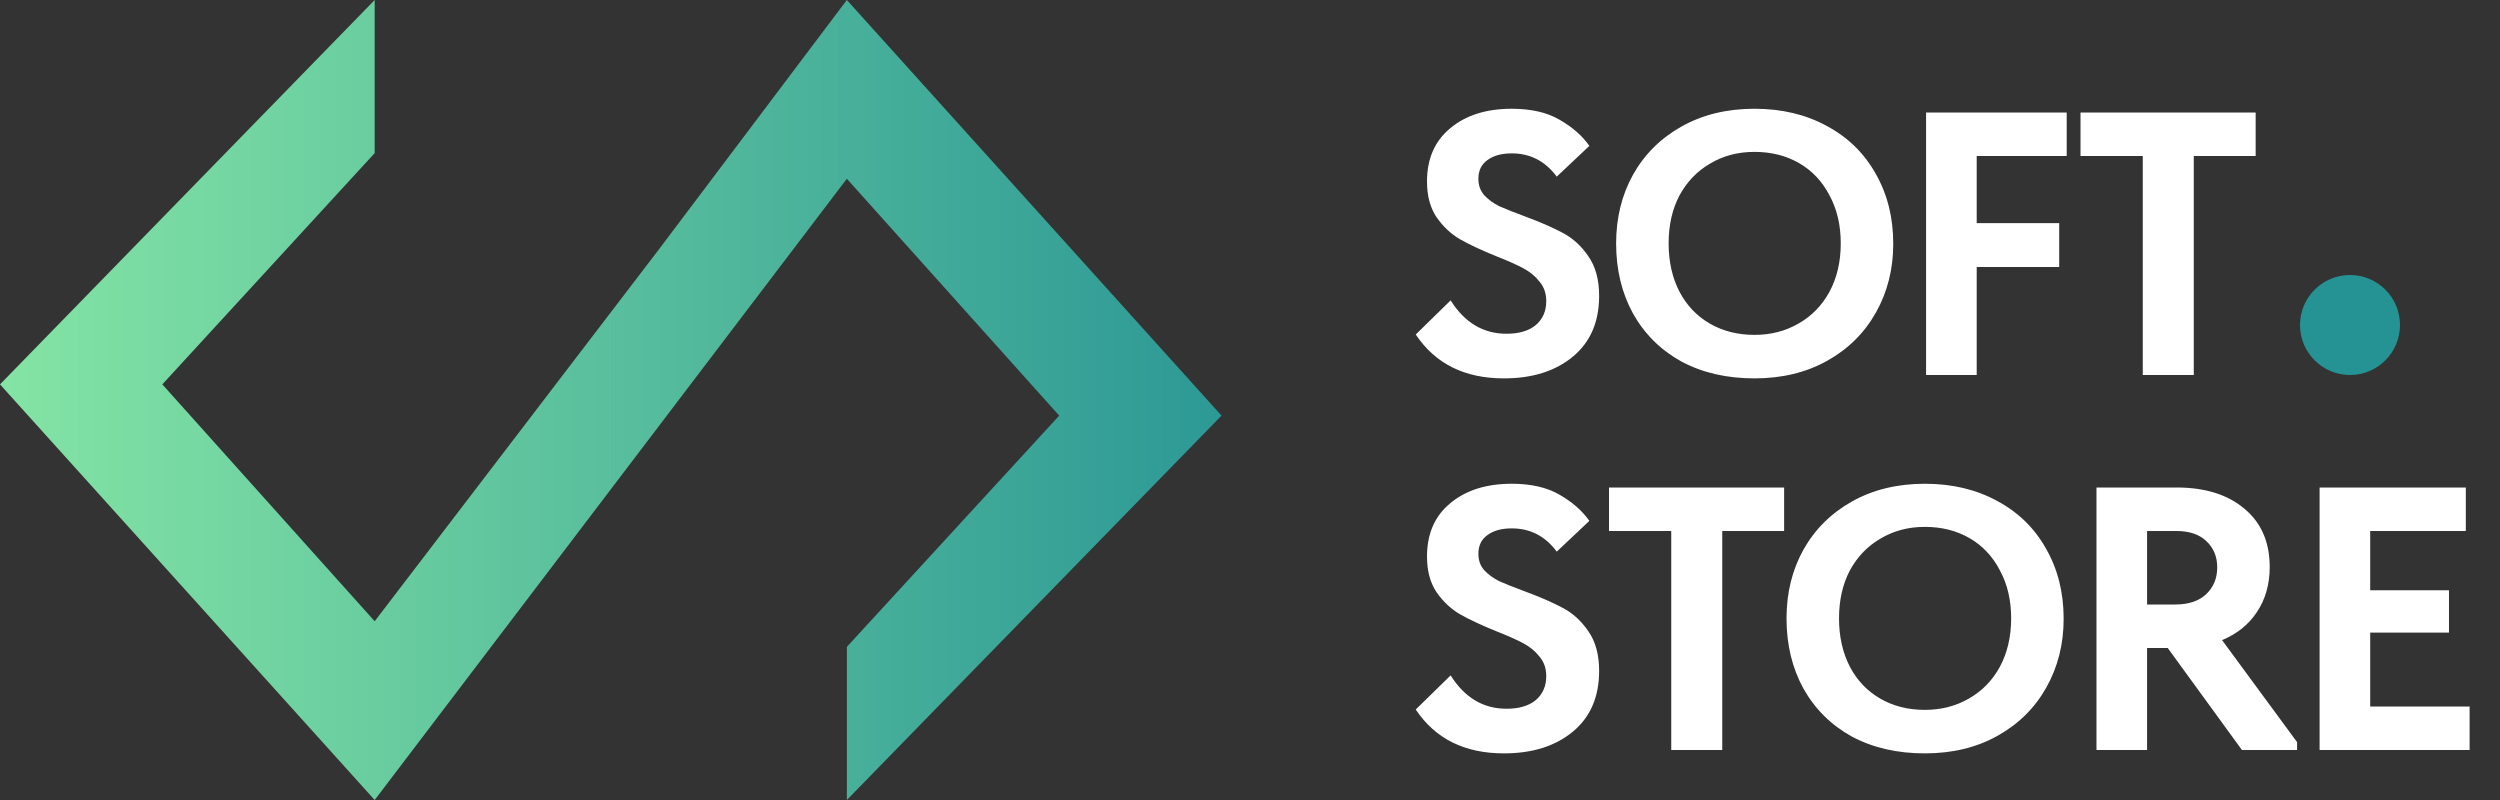
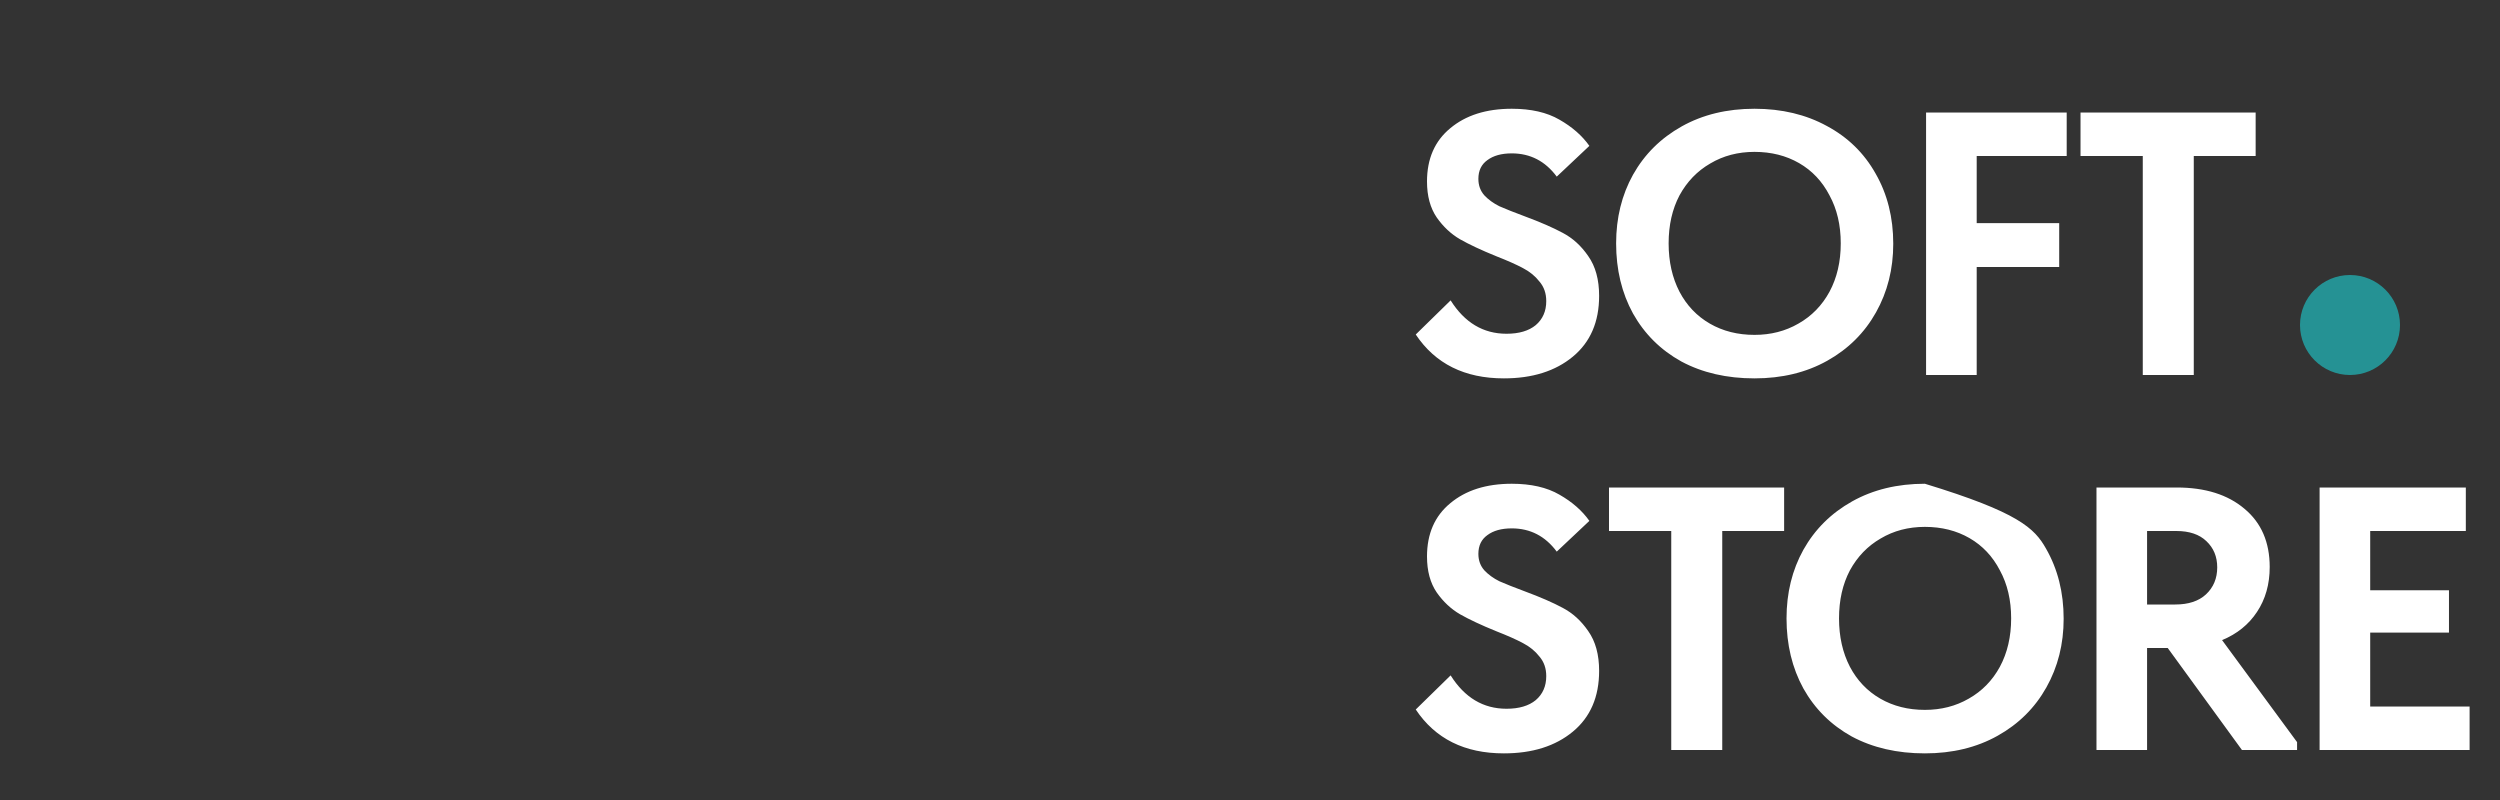
<svg xmlns="http://www.w3.org/2000/svg" width="100" height="32" viewBox="0 0 100 32" fill="none">
  <rect x="0" y="0" width="100" height="32" fill="#333333" stroke="none" />
-   <path d="M56.63 13.38L58.025 12.015C58.585 12.905 59.33 13.35 60.26 13.35C60.76 13.35 61.15 13.235 61.43 13.005C61.71 12.765 61.85 12.445 61.85 12.045C61.85 11.735 61.76 11.475 61.58 11.265C61.41 11.045 61.19 10.865 60.92 10.725C60.66 10.585 60.3 10.425 59.84 10.245C59.25 10.005 58.77 9.78 58.4 9.57C58.04 9.36 57.73 9.07 57.47 8.7C57.21 8.32 57.08 7.84 57.08 7.26C57.08 6.35 57.39 5.64 58.01 5.13C58.63 4.61 59.45 4.35 60.47 4.35C61.24 4.35 61.875 4.495 62.375 4.785C62.885 5.075 63.285 5.425 63.575 5.835L62.27 7.065C61.81 6.445 61.21 6.135 60.47 6.135C60.06 6.135 59.735 6.225 59.495 6.405C59.255 6.575 59.135 6.825 59.135 7.155C59.135 7.415 59.215 7.635 59.375 7.815C59.535 7.985 59.735 8.13 59.975 8.25C60.225 8.36 60.565 8.495 60.995 8.655C61.615 8.885 62.12 9.105 62.51 9.315C62.91 9.525 63.25 9.835 63.53 10.245C63.82 10.655 63.965 11.185 63.965 11.835C63.965 12.875 63.615 13.685 62.915 14.265C62.215 14.845 61.295 15.135 60.155 15.135C58.585 15.135 57.41 14.55 56.63 13.38ZM64.645 9.735C64.645 8.715 64.87 7.8 65.32 6.99C65.78 6.17 66.43 5.525 67.27 5.055C68.11 4.585 69.08 4.35 70.18 4.35C71.27 4.35 72.235 4.58 73.075 5.04C73.915 5.49 74.565 6.125 75.025 6.945C75.495 7.765 75.73 8.7 75.73 9.75C75.73 10.76 75.5 11.675 75.04 12.495C74.58 13.315 73.93 13.96 73.09 14.43C72.25 14.9 71.28 15.135 70.18 15.135C69.07 15.135 68.095 14.91 67.255 14.46C66.425 14 65.78 13.36 65.32 12.54C64.87 11.72 64.645 10.785 64.645 9.735ZM73.63 9.735C73.63 9.005 73.48 8.365 73.18 7.815C72.89 7.255 72.485 6.825 71.965 6.525C71.445 6.225 70.85 6.075 70.18 6.075C69.52 6.075 68.93 6.23 68.41 6.54C67.89 6.84 67.48 7.265 67.18 7.815C66.89 8.365 66.745 9.005 66.745 9.735C66.745 10.465 66.89 11.11 67.18 11.67C67.47 12.22 67.875 12.645 68.395 12.945C68.915 13.245 69.51 13.395 70.18 13.395C70.83 13.395 71.415 13.245 71.935 12.945C72.465 12.645 72.88 12.22 73.18 11.67C73.48 11.11 73.63 10.465 73.63 9.735ZM79.068 15H77.043V4.5H82.668V6.24H79.068V8.925H82.368V10.68H79.068V15ZM87.751 15H85.711V6.24H83.221V4.5H90.226V6.24H87.751V15ZM56.63 28.38L58.025 27.015C58.585 27.905 59.33 28.35 60.26 28.35C60.76 28.35 61.15 28.235 61.43 28.005C61.71 27.765 61.85 27.445 61.85 27.045C61.85 26.735 61.76 26.475 61.58 26.265C61.41 26.045 61.19 25.865 60.92 25.725C60.66 25.585 60.3 25.425 59.84 25.245C59.25 25.005 58.77 24.78 58.4 24.57C58.04 24.36 57.73 24.07 57.47 23.7C57.21 23.32 57.08 22.84 57.08 22.26C57.08 21.35 57.39 20.64 58.01 20.13C58.63 19.61 59.45 19.35 60.47 19.35C61.24 19.35 61.875 19.495 62.375 19.785C62.885 20.075 63.285 20.425 63.575 20.835L62.27 22.065C61.81 21.445 61.21 21.135 60.47 21.135C60.06 21.135 59.735 21.225 59.495 21.405C59.255 21.575 59.135 21.825 59.135 22.155C59.135 22.415 59.215 22.635 59.375 22.815C59.535 22.985 59.735 23.13 59.975 23.25C60.225 23.36 60.565 23.495 60.995 23.655C61.615 23.885 62.12 24.105 62.51 24.315C62.91 24.525 63.25 24.835 63.53 25.245C63.82 25.655 63.965 26.185 63.965 26.835C63.965 27.875 63.615 28.685 62.915 29.265C62.215 29.845 61.295 30.135 60.155 30.135C58.585 30.135 57.41 29.55 56.63 28.38ZM68.89 30H66.85V21.24H64.36V19.5H71.365V21.24H68.89V30ZM71.461 24.735C71.461 23.715 71.686 22.8 72.136 21.99C72.596 21.17 73.246 20.525 74.086 20.055C74.926 19.585 75.896 19.35 76.996 19.35C78.086 19.35 79.051 19.58 79.891 20.04C80.731 20.49 81.381 21.125 81.841 21.945C82.311 22.765 82.546 23.7 82.546 24.75C82.546 25.76 82.316 26.675 81.856 27.495C81.396 28.315 80.746 28.96 79.906 29.43C79.066 29.9 78.096 30.135 76.996 30.135C75.886 30.135 74.911 29.91 74.071 29.46C73.241 29 72.596 28.36 72.136 27.54C71.686 26.72 71.461 25.785 71.461 24.735ZM80.446 24.735C80.446 24.005 80.296 23.365 79.996 22.815C79.706 22.255 79.301 21.825 78.781 21.525C78.261 21.225 77.666 21.075 76.996 21.075C76.336 21.075 75.746 21.23 75.226 21.54C74.706 21.84 74.296 22.265 73.996 22.815C73.706 23.365 73.561 24.005 73.561 24.735C73.561 25.465 73.706 26.11 73.996 26.67C74.286 27.22 74.691 27.645 75.211 27.945C75.731 28.245 76.326 28.395 76.996 28.395C77.646 28.395 78.231 28.245 78.751 27.945C79.281 27.645 79.696 27.22 79.996 26.67C80.296 26.11 80.446 25.465 80.446 24.735ZM91.883 29.685V30H89.678L86.709 25.92H85.883V30H83.859V19.5H87.069C88.209 19.5 89.114 19.785 89.784 20.355C90.454 20.915 90.788 21.69 90.788 22.68C90.788 23.37 90.618 23.97 90.278 24.48C89.948 24.98 89.484 25.355 88.883 25.605L91.883 29.685ZM85.883 21.24V24.18H87.008C87.538 24.18 87.948 24.045 88.239 23.775C88.538 23.495 88.689 23.135 88.689 22.695C88.689 22.265 88.543 21.915 88.254 21.645C87.974 21.375 87.573 21.24 87.053 21.24H85.883ZM98.784 30H92.784V19.5H98.633V21.24H94.808V23.61H97.959V25.305H94.808V28.26H98.784V30Z" fill="white" />
+   <path d="M56.63 13.38L58.025 12.015C58.585 12.905 59.33 13.35 60.26 13.35C60.76 13.35 61.15 13.235 61.43 13.005C61.71 12.765 61.85 12.445 61.85 12.045C61.85 11.735 61.76 11.475 61.58 11.265C61.41 11.045 61.19 10.865 60.92 10.725C60.66 10.585 60.3 10.425 59.84 10.245C59.25 10.005 58.77 9.78 58.4 9.57C58.04 9.36 57.73 9.07 57.47 8.7C57.21 8.32 57.08 7.84 57.08 7.26C57.08 6.35 57.39 5.64 58.01 5.13C58.63 4.61 59.45 4.35 60.47 4.35C61.24 4.35 61.875 4.495 62.375 4.785C62.885 5.075 63.285 5.425 63.575 5.835L62.27 7.065C61.81 6.445 61.21 6.135 60.47 6.135C60.06 6.135 59.735 6.225 59.495 6.405C59.255 6.575 59.135 6.825 59.135 7.155C59.135 7.415 59.215 7.635 59.375 7.815C59.535 7.985 59.735 8.13 59.975 8.25C60.225 8.36 60.565 8.495 60.995 8.655C61.615 8.885 62.12 9.105 62.51 9.315C62.91 9.525 63.25 9.835 63.53 10.245C63.82 10.655 63.965 11.185 63.965 11.835C63.965 12.875 63.615 13.685 62.915 14.265C62.215 14.845 61.295 15.135 60.155 15.135C58.585 15.135 57.41 14.55 56.63 13.38ZM64.645 9.735C64.645 8.715 64.87 7.8 65.32 6.99C65.78 6.17 66.43 5.525 67.27 5.055C68.11 4.585 69.08 4.35 70.18 4.35C71.27 4.35 72.235 4.58 73.075 5.04C73.915 5.49 74.565 6.125 75.025 6.945C75.495 7.765 75.73 8.7 75.73 9.75C75.73 10.76 75.5 11.675 75.04 12.495C74.58 13.315 73.93 13.96 73.09 14.43C72.25 14.9 71.28 15.135 70.18 15.135C69.07 15.135 68.095 14.91 67.255 14.46C66.425 14 65.78 13.36 65.32 12.54C64.87 11.72 64.645 10.785 64.645 9.735ZM73.63 9.735C73.63 9.005 73.48 8.365 73.18 7.815C72.89 7.255 72.485 6.825 71.965 6.525C71.445 6.225 70.85 6.075 70.18 6.075C69.52 6.075 68.93 6.23 68.41 6.54C67.89 6.84 67.48 7.265 67.18 7.815C66.89 8.365 66.745 9.005 66.745 9.735C66.745 10.465 66.89 11.11 67.18 11.67C67.47 12.22 67.875 12.645 68.395 12.945C68.915 13.245 69.51 13.395 70.18 13.395C70.83 13.395 71.415 13.245 71.935 12.945C72.465 12.645 72.88 12.22 73.18 11.67C73.48 11.11 73.63 10.465 73.63 9.735ZM79.068 15H77.043V4.5H82.668V6.24H79.068V8.925H82.368V10.68H79.068V15ZM87.751 15H85.711V6.24H83.221V4.5H90.226V6.24H87.751V15ZM56.63 28.38L58.025 27.015C58.585 27.905 59.33 28.35 60.26 28.35C60.76 28.35 61.15 28.235 61.43 28.005C61.71 27.765 61.85 27.445 61.85 27.045C61.85 26.735 61.76 26.475 61.58 26.265C61.41 26.045 61.19 25.865 60.92 25.725C60.66 25.585 60.3 25.425 59.84 25.245C59.25 25.005 58.77 24.78 58.4 24.57C58.04 24.36 57.73 24.07 57.47 23.7C57.21 23.32 57.08 22.84 57.08 22.26C57.08 21.35 57.39 20.64 58.01 20.13C58.63 19.61 59.45 19.35 60.47 19.35C61.24 19.35 61.875 19.495 62.375 19.785C62.885 20.075 63.285 20.425 63.575 20.835L62.27 22.065C61.81 21.445 61.21 21.135 60.47 21.135C60.06 21.135 59.735 21.225 59.495 21.405C59.255 21.575 59.135 21.825 59.135 22.155C59.135 22.415 59.215 22.635 59.375 22.815C59.535 22.985 59.735 23.13 59.975 23.25C60.225 23.36 60.565 23.495 60.995 23.655C61.615 23.885 62.12 24.105 62.51 24.315C62.91 24.525 63.25 24.835 63.53 25.245C63.82 25.655 63.965 26.185 63.965 26.835C63.965 27.875 63.615 28.685 62.915 29.265C62.215 29.845 61.295 30.135 60.155 30.135C58.585 30.135 57.41 29.55 56.63 28.38ZM68.89 30H66.85V21.24H64.36V19.5H71.365V21.24H68.89V30ZM71.461 24.735C71.461 23.715 71.686 22.8 72.136 21.99C72.596 21.17 73.246 20.525 74.086 20.055C74.926 19.585 75.896 19.35 76.996 19.35C80.731 20.49 81.381 21.125 81.841 21.945C82.311 22.765 82.546 23.7 82.546 24.75C82.546 25.76 82.316 26.675 81.856 27.495C81.396 28.315 80.746 28.96 79.906 29.43C79.066 29.9 78.096 30.135 76.996 30.135C75.886 30.135 74.911 29.91 74.071 29.46C73.241 29 72.596 28.36 72.136 27.54C71.686 26.72 71.461 25.785 71.461 24.735ZM80.446 24.735C80.446 24.005 80.296 23.365 79.996 22.815C79.706 22.255 79.301 21.825 78.781 21.525C78.261 21.225 77.666 21.075 76.996 21.075C76.336 21.075 75.746 21.23 75.226 21.54C74.706 21.84 74.296 22.265 73.996 22.815C73.706 23.365 73.561 24.005 73.561 24.735C73.561 25.465 73.706 26.11 73.996 26.67C74.286 27.22 74.691 27.645 75.211 27.945C75.731 28.245 76.326 28.395 76.996 28.395C77.646 28.395 78.231 28.245 78.751 27.945C79.281 27.645 79.696 27.22 79.996 26.67C80.296 26.11 80.446 25.465 80.446 24.735ZM91.883 29.685V30H89.678L86.709 25.92H85.883V30H83.859V19.5H87.069C88.209 19.5 89.114 19.785 89.784 20.355C90.454 20.915 90.788 21.69 90.788 22.68C90.788 23.37 90.618 23.97 90.278 24.48C89.948 24.98 89.484 25.355 88.883 25.605L91.883 29.685ZM85.883 21.24V24.18H87.008C87.538 24.18 87.948 24.045 88.239 23.775C88.538 23.495 88.689 23.135 88.689 22.695C88.689 22.265 88.543 21.915 88.254 21.645C87.974 21.375 87.573 21.24 87.053 21.24H85.883ZM98.784 30H92.784V19.5H98.633V21.24H94.808V23.61H97.959V25.305H94.808V28.26H98.784V30Z" fill="white" />
  <circle cx="94" cy="13" r="2" fill="#259294" />
-   <path fill-rule="evenodd" clip-rule="evenodd" d="M14.987 0L0 15.375L14.987 32V24.85L6.493 15.375L14.987 6.125V0ZM33.874 32L48.861 16.625L33.874 0V7.15L42.368 16.625L33.874 25.875V32ZM33.874 7.15V0L26.378 9.946L14.987 24.85V32L33.874 7.15Z" fill="url(#paint0_linear_174_1783)" />
  <defs>
    <linearGradient id="paint0_linear_174_1783" x1="-4.442" y1="26.182" x2="53.303" y2="26.182" gradientUnits="userSpaceOnUse">
      <stop stop-color="#8CEBA6" />
      <stop offset="1" stop-color="#259294" />
    </linearGradient>
  </defs>
</svg>